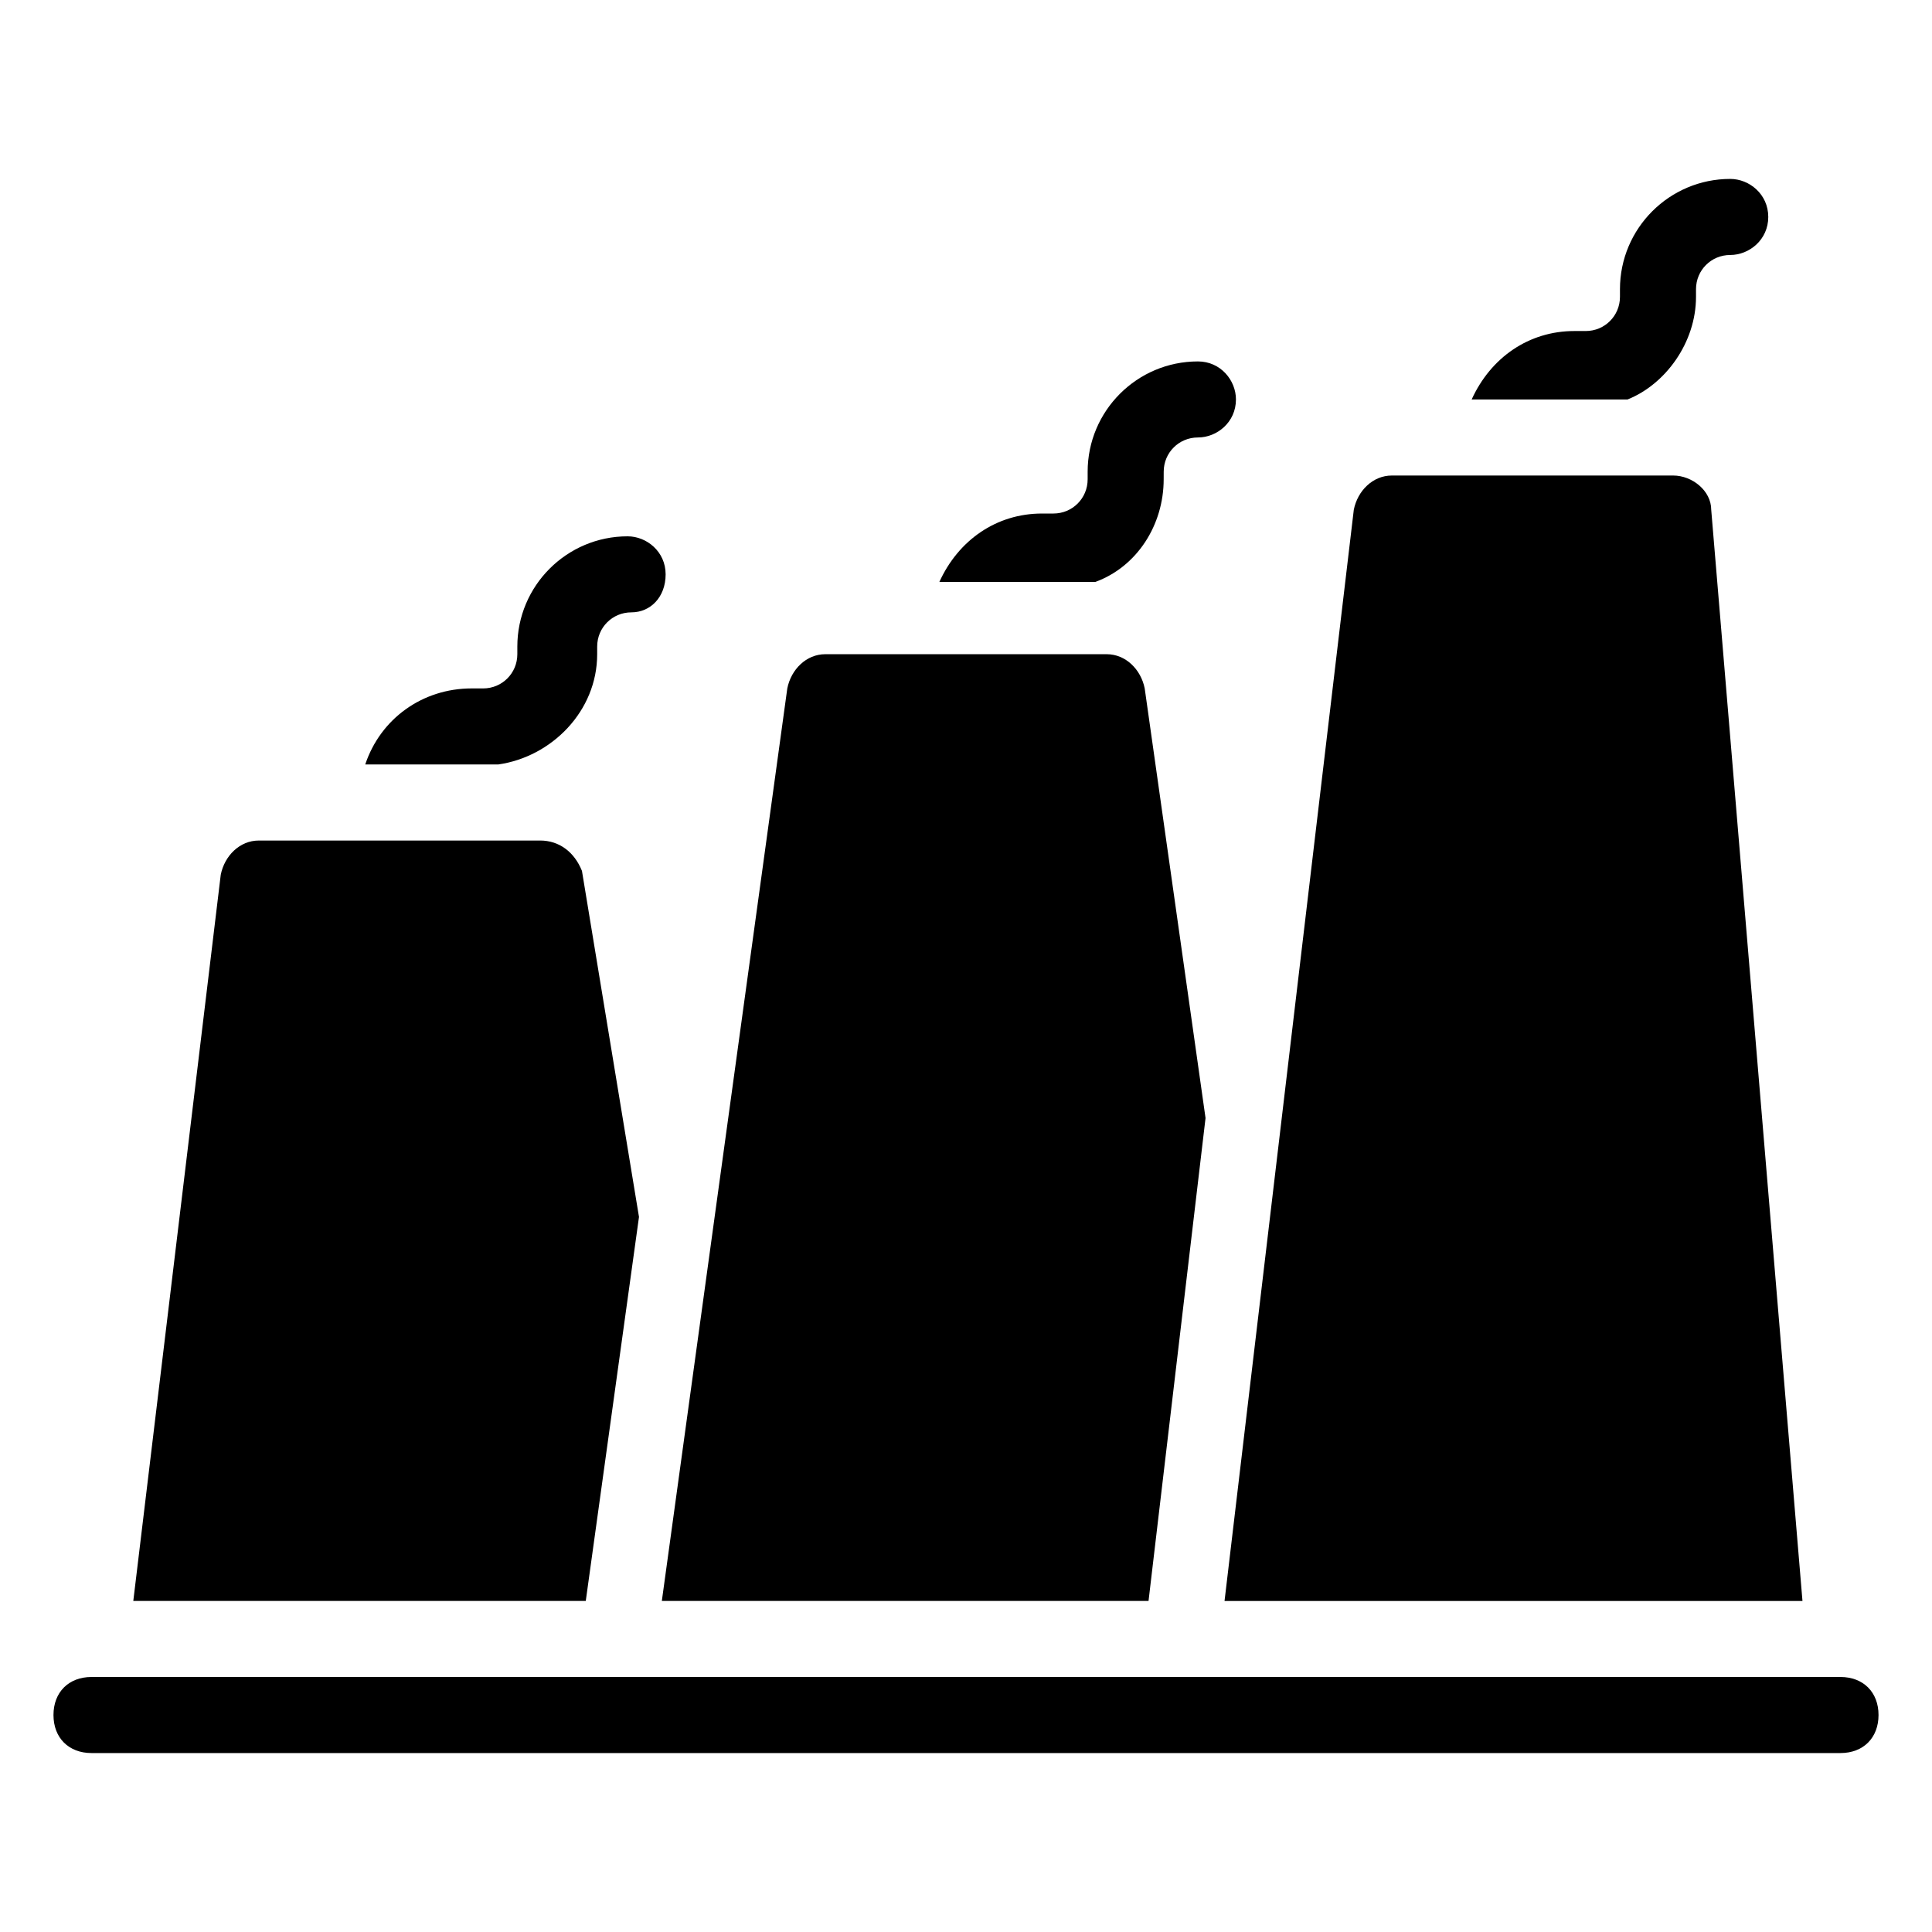
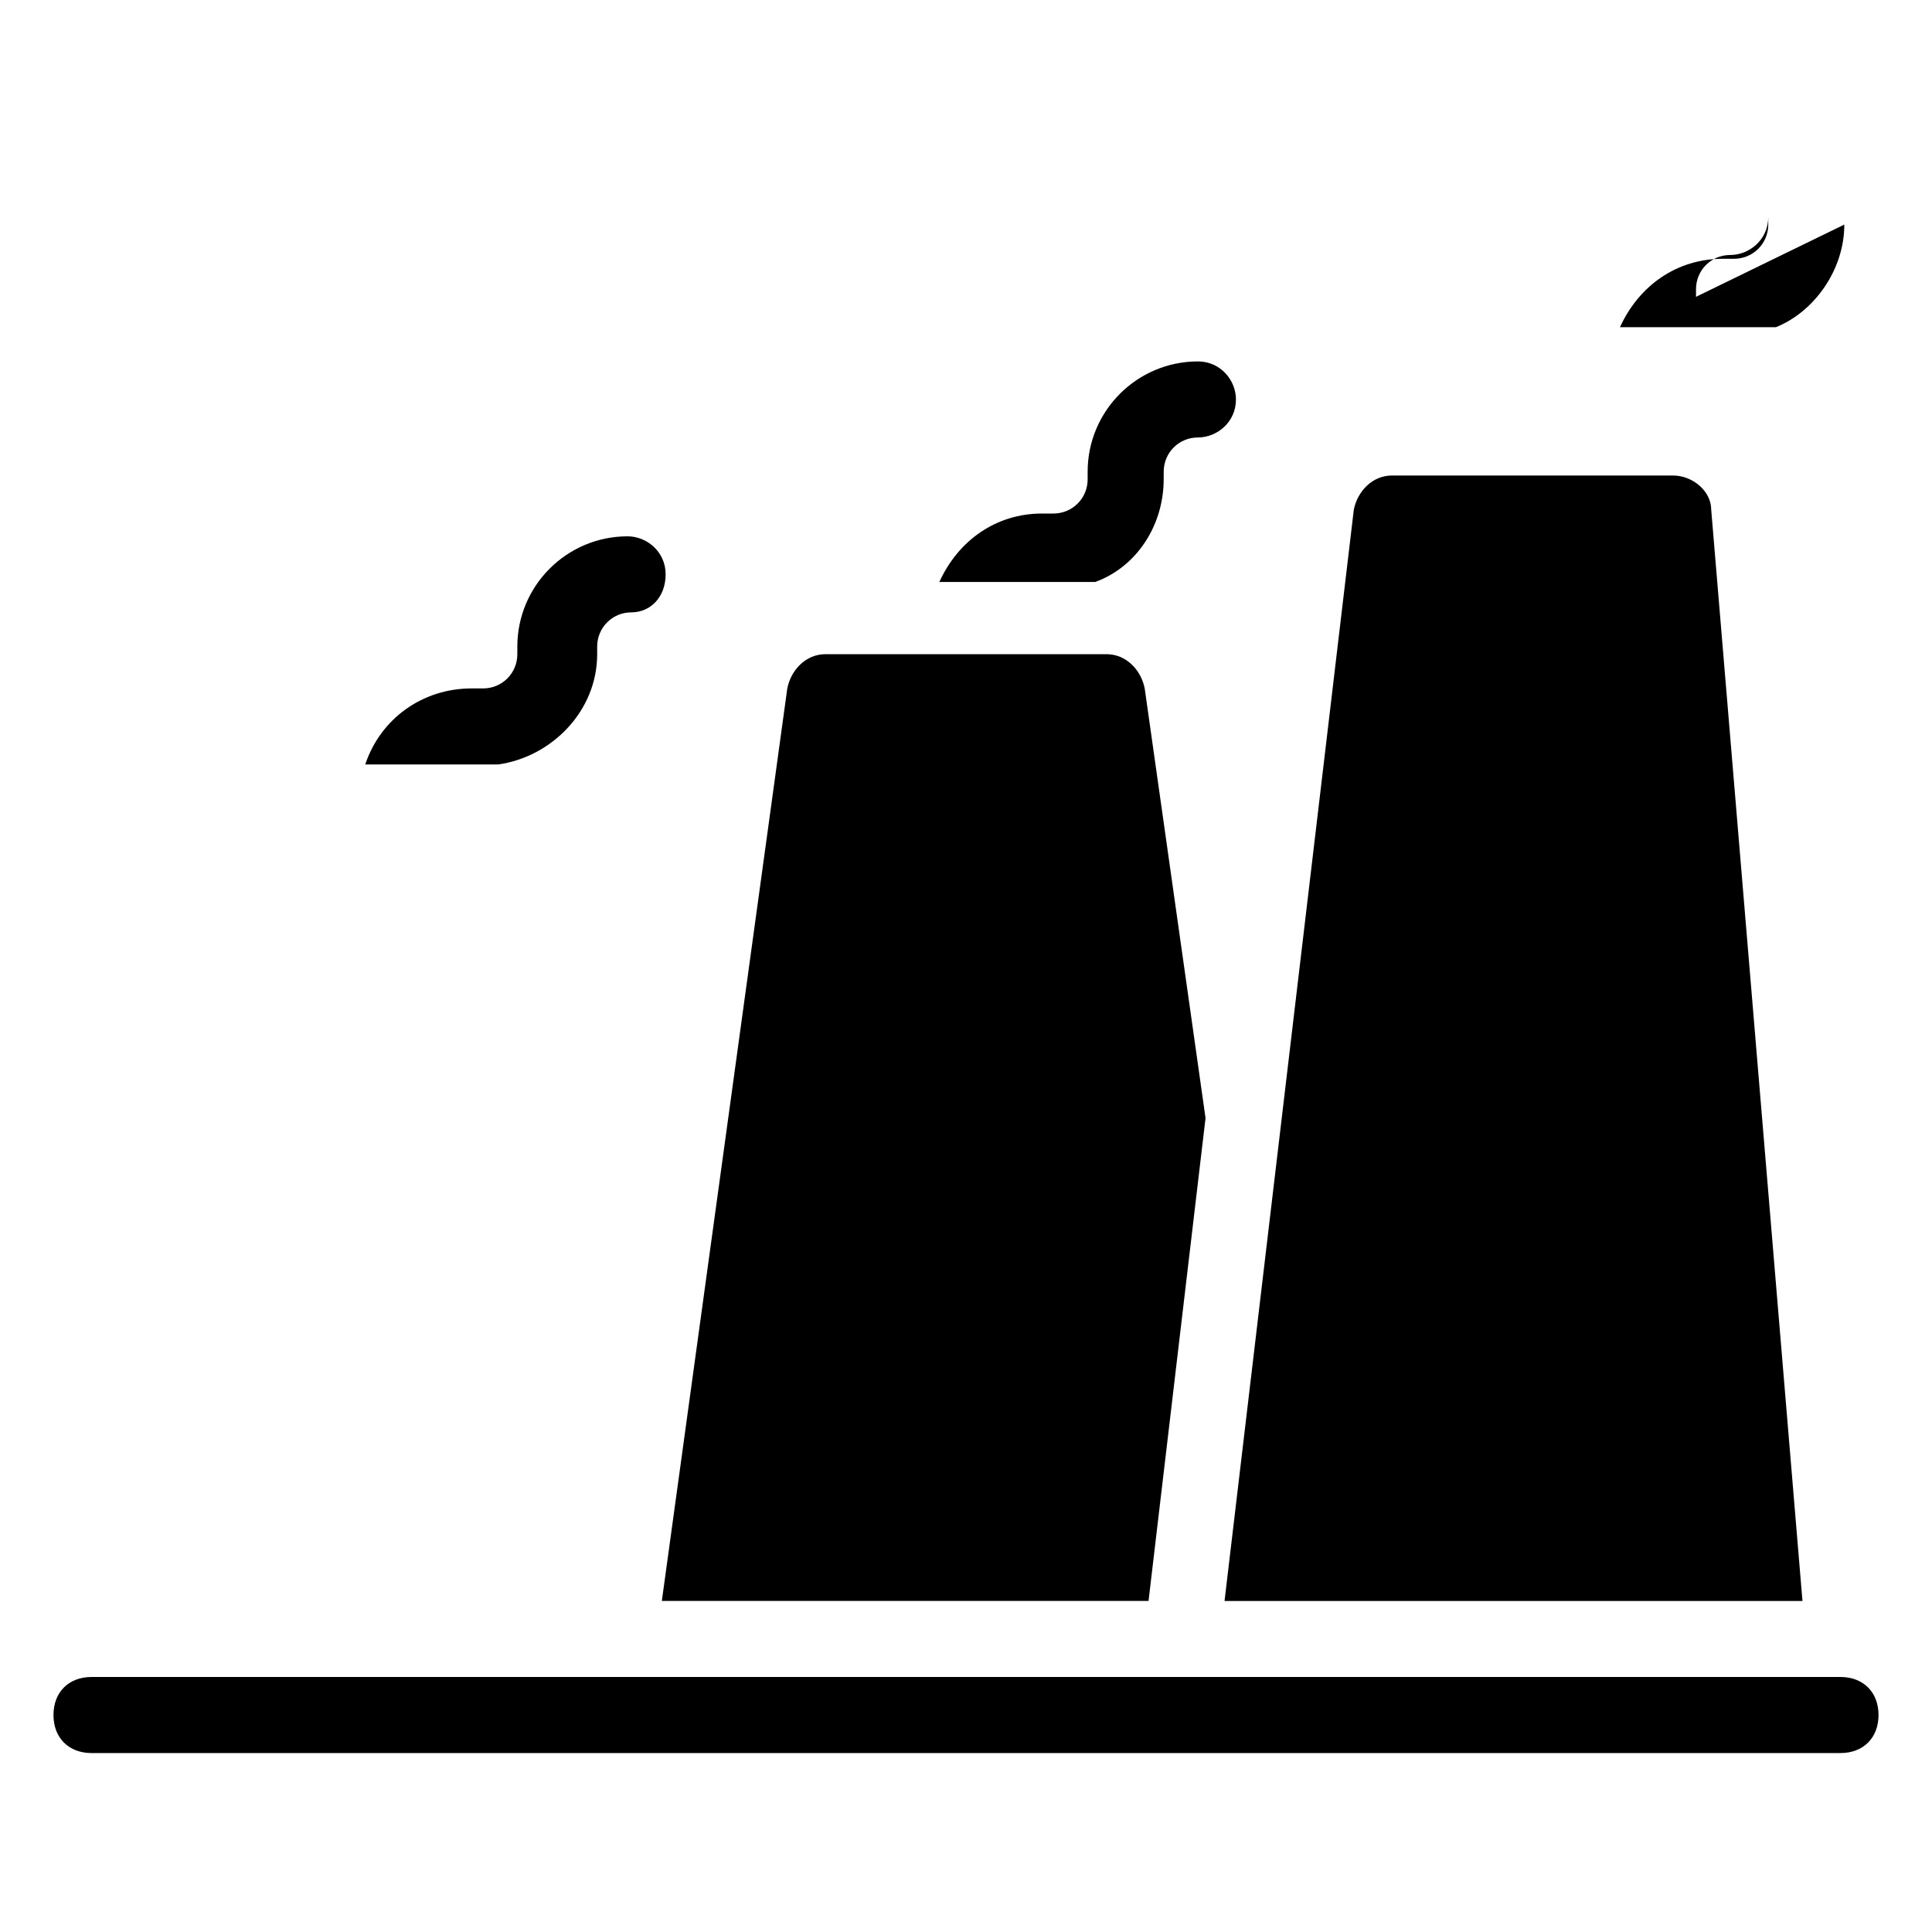
<svg xmlns="http://www.w3.org/2000/svg" fill="#000000" width="800px" height="800px" version="1.1" viewBox="144 144 512 512">
  <g>
    <path d="m631.75 588.42h-463.5c-6.047 0-10.078 4.031-10.078 10.078s4.031 10.078 10.078 10.078h463.5c6.047 0 10.078-4.031 10.078-10.078s-4.031-10.078-10.078-10.078z" />
    <path d="m597.49 279.09c0-5.039-5.039-9.07-10.078-9.07h-74.562c-5.039 0-9.07 4.031-10.078 9.07l-34.258 289.19 153.16-0.004z" />
    <path d="m463.48 440.3-16.121-113.86c-1.008-5.039-5.039-9.07-10.078-9.07h-74.562c-5.039 0-9.07 4.031-10.078 9.07l-33.246 241.82h128.98z" />
-     <path d="m287.14 366.75h-74.562c-5.039 0-9.07 4.031-10.078 9.07l-23.176 192.45h119.91l14.105-101.77-15.113-91.691c-2.016-5.039-6.047-8.062-11.086-8.062z" />
-     <path d="m593.46 222.66v-2.016c0-5.039 4.031-9.07 9.07-9.07s10.078-4.031 10.078-10.078c0-6.047-5.039-10.078-10.078-10.078-16.121 0-29.223 13.098-29.223 29.223v2.016c0 5.039-4.031 9.07-9.07 9.07h-3.023c-12.09 0-22.168 7.055-27.207 18.137h41.312c10.082-4.027 18.141-15.109 18.141-27.203z" />
+     <path d="m593.46 222.66v-2.016c0-5.039 4.031-9.07 9.07-9.07s10.078-4.031 10.078-10.078v2.016c0 5.039-4.031 9.07-9.07 9.07h-3.023c-12.09 0-22.168 7.055-27.207 18.137h41.312c10.082-4.027 18.141-15.109 18.141-27.203z" />
    <path d="m471.54 249.86c0-5.039-4.031-10.078-10.078-10.078-16.121 0-29.223 13.098-29.223 29.223v2.016c0 5.039-4.031 9.07-9.07 9.07h-3.023c-12.09 0-22.168 7.055-27.207 18.137h41.312c11.082-4.031 18.137-15.113 18.137-27.207l0.008-2.016c0-5.039 4.031-9.07 9.07-9.07 5.035 0.004 10.074-4.027 10.074-10.074z" />
    <path d="m320.4 296.21c0-6.047-5.039-10.078-10.078-10.078-16.121 0-29.223 13.098-29.223 29.223v2.016c0 5.039-4.031 9.07-9.07 9.07l-3.019-0.004c-13.098 0-24.184 8.062-28.215 20.152h35.266c14.105-2.016 26.199-14.105 26.199-29.223v-2.016c0-5.039 4.031-9.07 9.07-9.07 5.039 0.004 9.07-4.027 9.07-10.07z" />
  </g>
</svg>